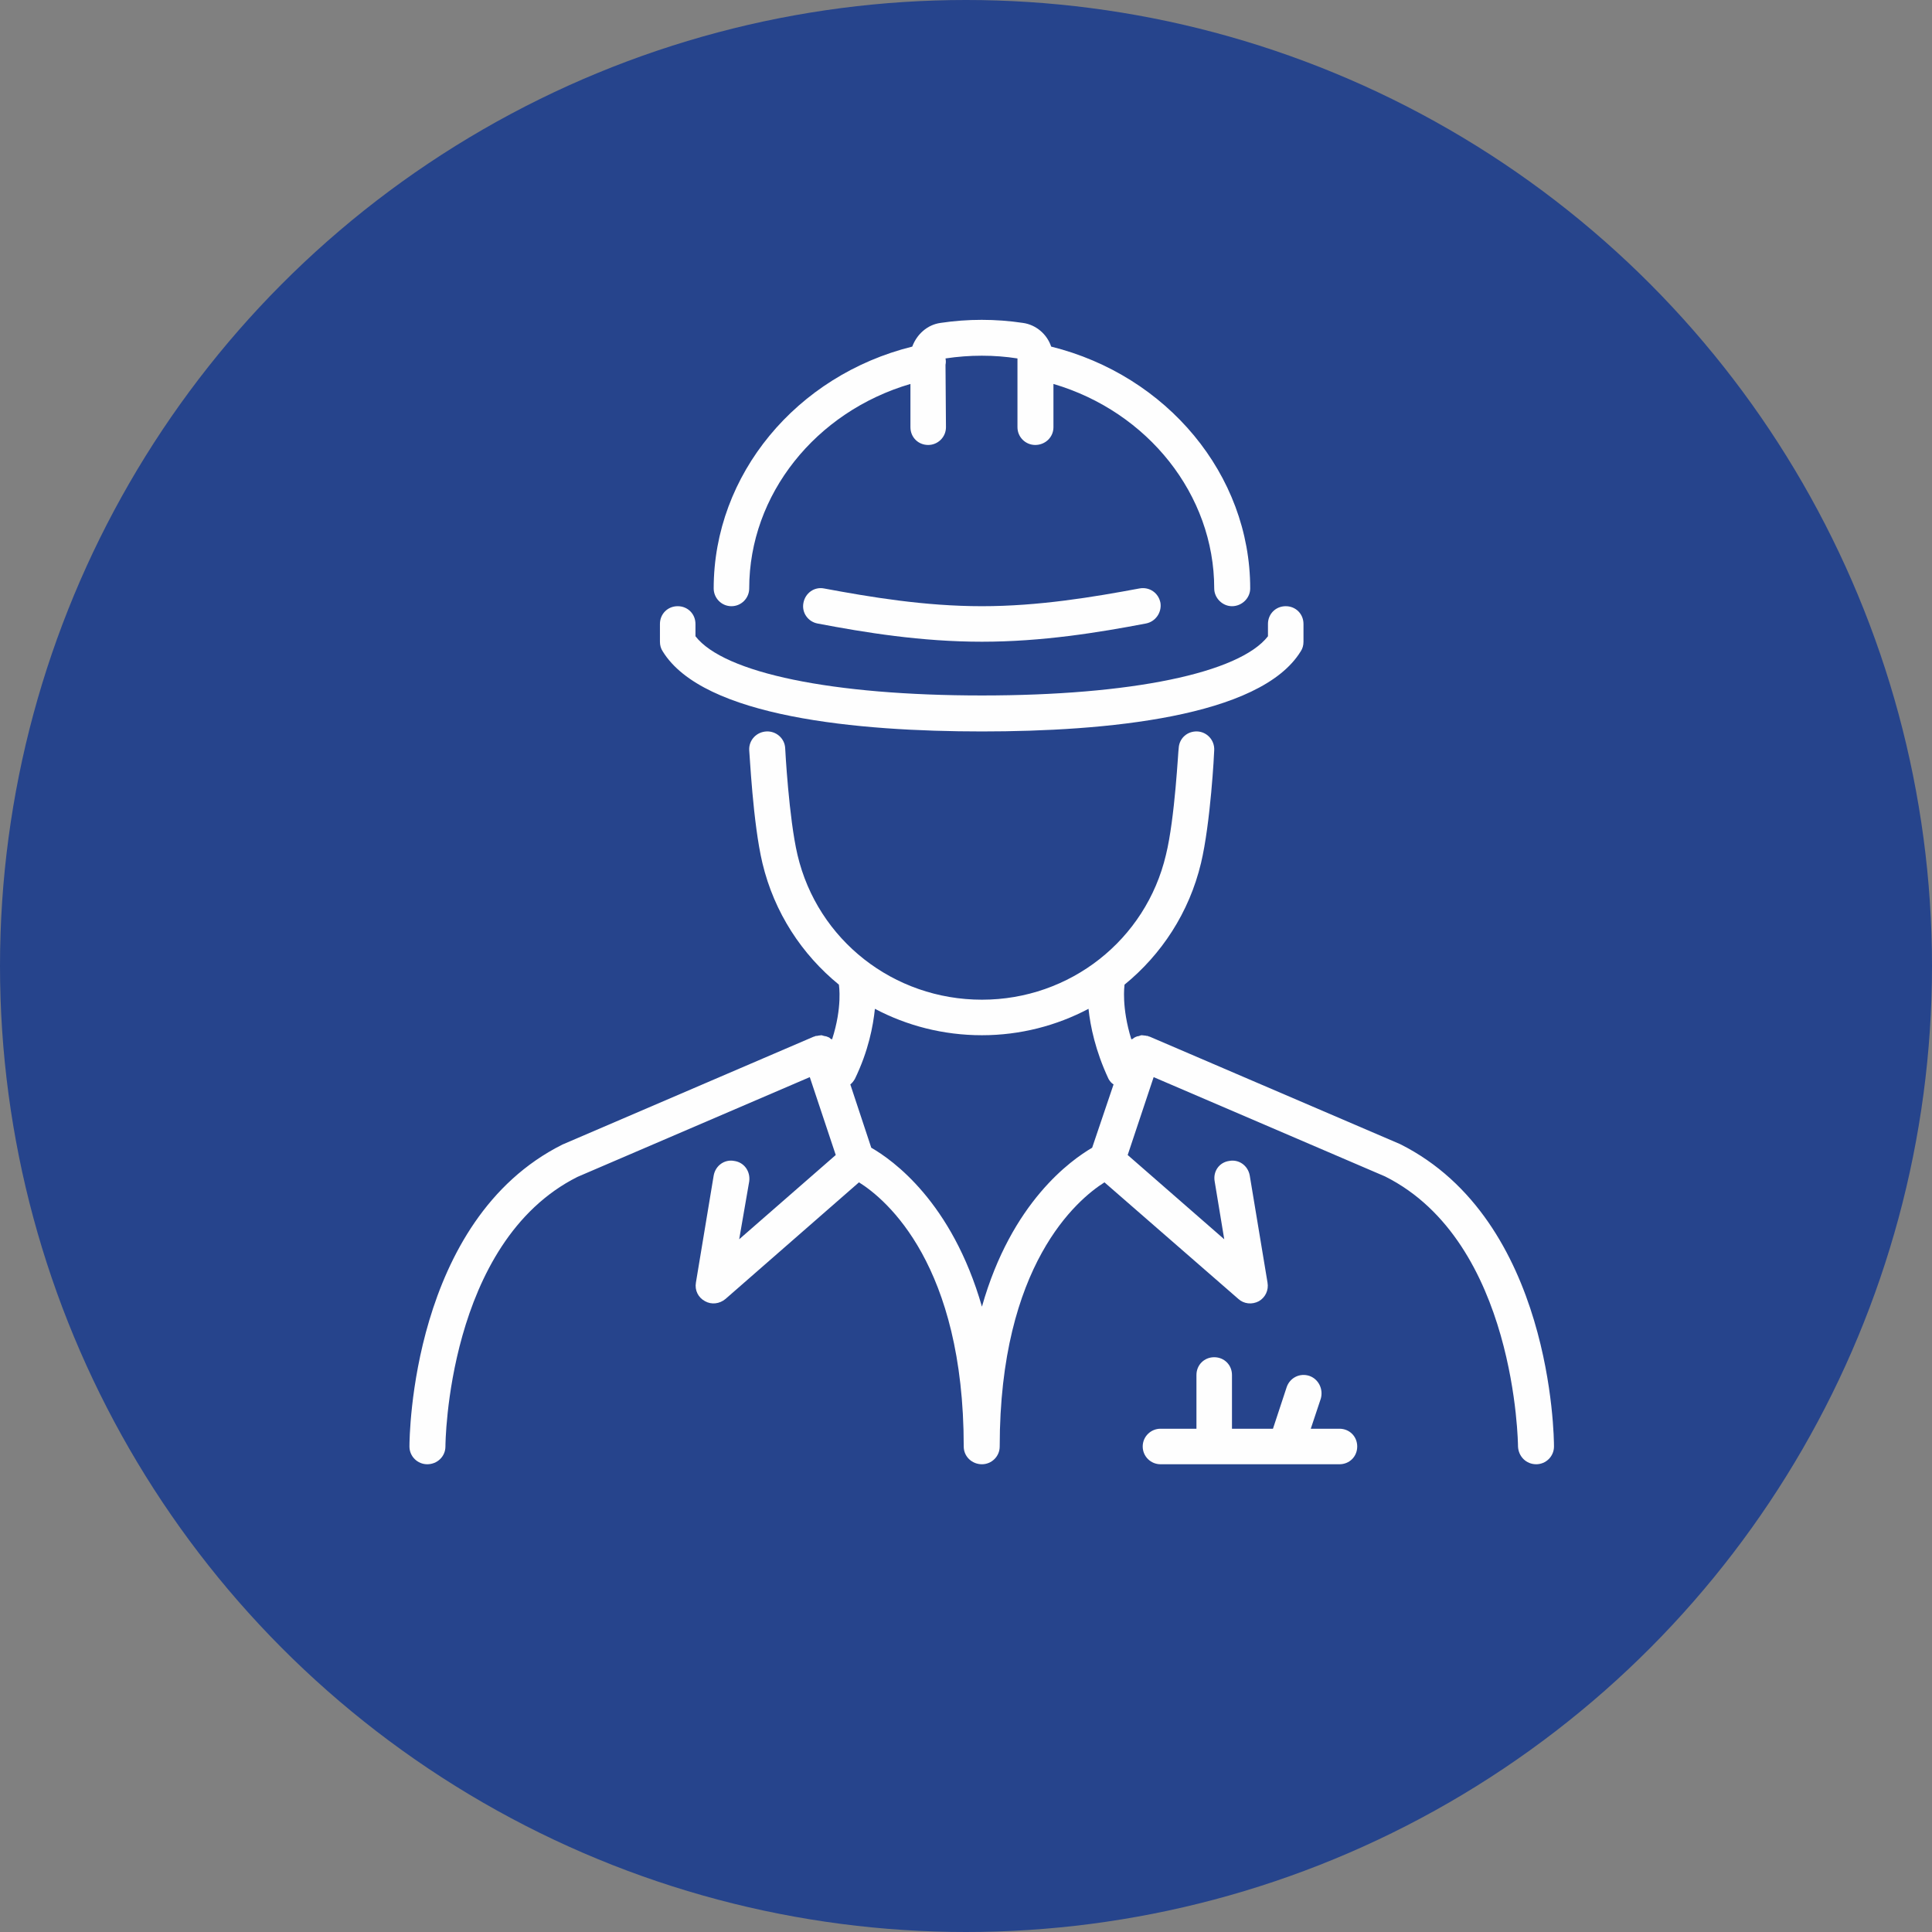
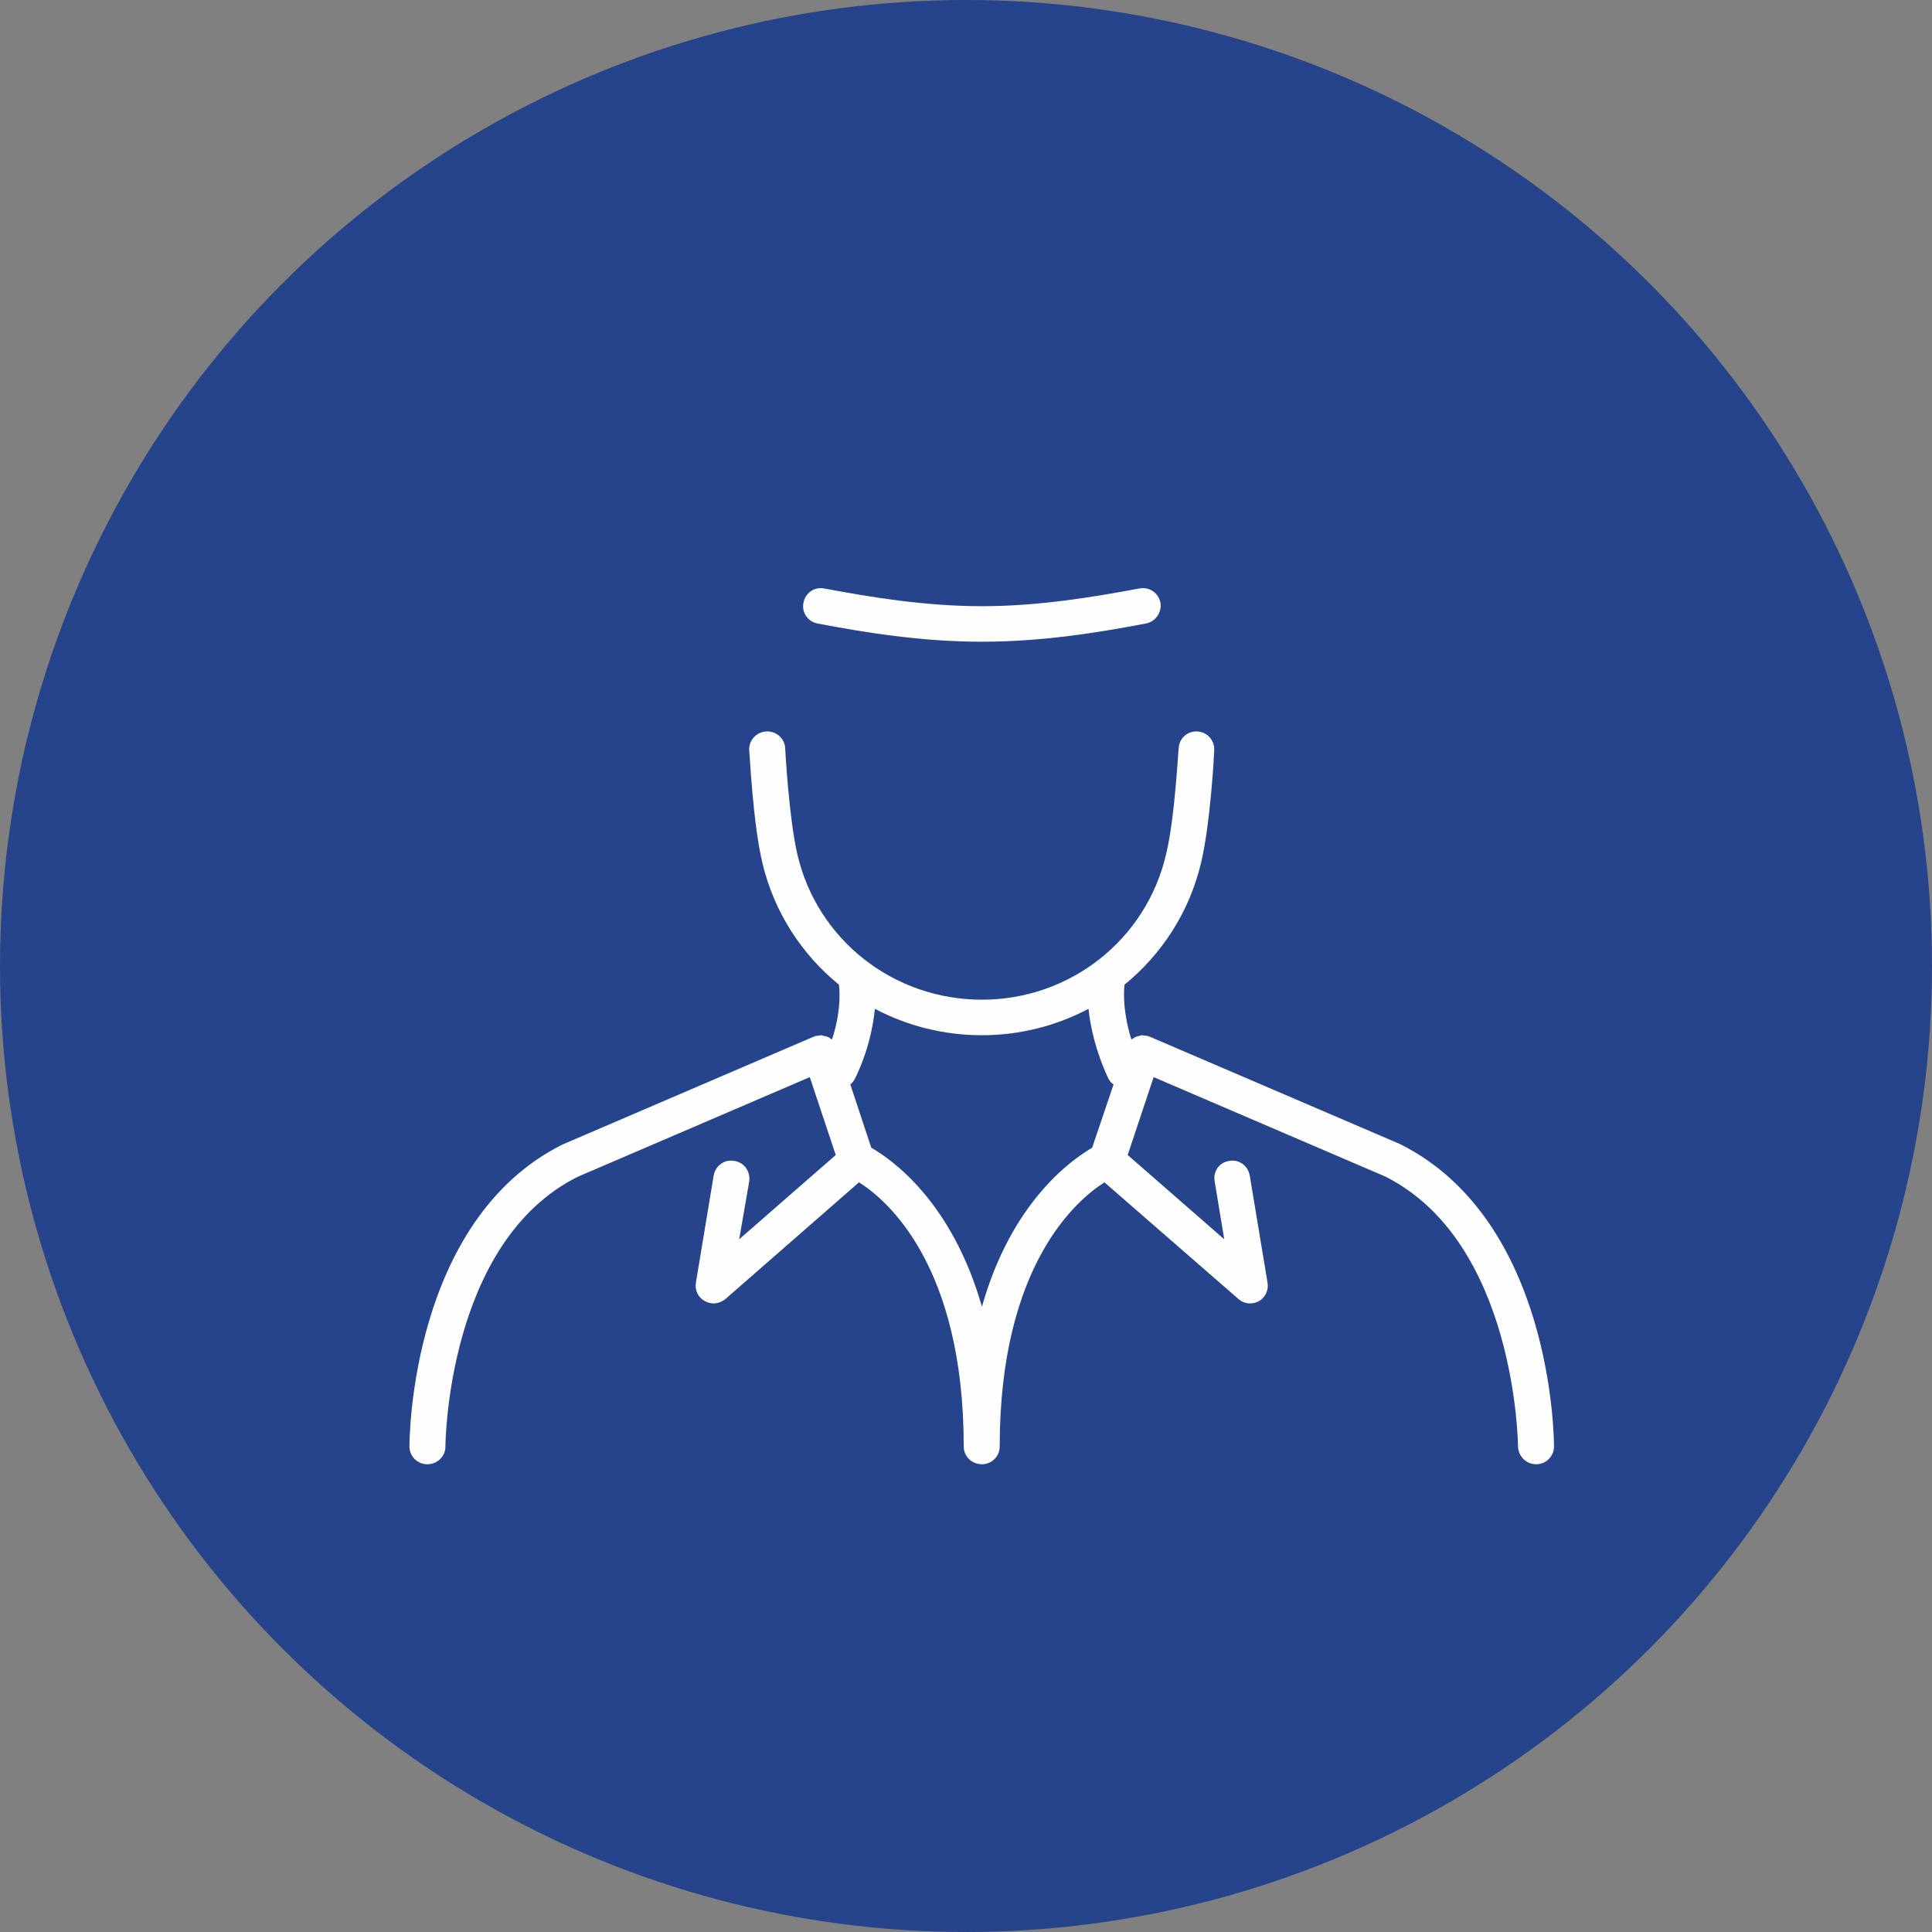
<svg xmlns="http://www.w3.org/2000/svg" xml:space="preserve" width="38.1mm" height="38.1mm" version="1.1" style="shape-rendering:geometricPrecision; text-rendering:geometricPrecision; image-rendering:optimizeQuality; fill-rule:evenodd; clip-rule:evenodd" viewBox="0 0 4242 4242" enable-background="new 0 0 64 64">
  <rect x="0" y="0" width="4242" height="4242" fill="#808080" stroke="none" />
  <defs>
    <style type="text/css">
   
    .fil1 {fill:#FEFEFE}
    .fil0 {fill:#26448C}
   
  </style>
  </defs>
  <g id="Capa_x0020_1">
    <circle class="fil0" cx="2121" cy="2121" r="2121" />
    <g id="_3026894949168">
      <g>
        <path class="fil1" d="M3074 2512l-550 -236c0,0 -1,0 -1,0 -1,0 -1,-1 -2,-1 -2,-1 -3,0 -5,-1 -3,0 -6,-1 -9,-1 -2,0 -4,1 -7,2 -2,0 -5,1 -7,2 -2,1 -4,2 -6,4 -1,0 -2,1 -3,1 -22,-71 -15,-118 -15,-119 0,0 0,-1 0,-1 81,-66 142,-158 168,-267 21,-88 29,-242 29,-248 1,-22 -16,-40 -37,-41 -22,-1 -40,15 -41,37 -1,1 -8,153 -28,234 -44,187 -211,318 -404,318 -194,0 -361,-131 -405,-318 -19,-81 -27,-233 -27,-234 -1,-22 -20,-38 -41,-37 -22,1 -39,19 -38,41 1,6 8,160 29,248 26,109 87,201 168,267 0,0 0,1 0,1 0,0 8,48 -15,119 -1,0 -2,-1 -3,-1 -2,-2 -3,-3 -6,-4 -2,-1 -5,-2 -7,-2 -3,-1 -5,-1 -7,-2 -3,0 -6,1 -8,1 -2,1 -4,0 -6,1 -1,0 -1,1 -2,1 0,0 -1,0 -1,0l-552 237c-332,166 -336,643 -336,663 0,22 18,39 39,39 22,0 40,-17 40,-39 0,-4 3,-448 290,-592l510 -219 57 171 -212 185 22 -127c3,-22 -11,-42 -33,-45 -21,-4 -41,10 -45,32l-39 235c-3,17 5,33 20,41 14,8 32,6 45,-5l293 -256c61,38 230,182 230,580 0,22 18,39 40,39 21,0 39,-17 39,-39 0,-399 170,-542 230,-580l294 256c12,11 30,13 45,5 14,-8 22,-24 19,-41l-39 -235c-4,-22 -24,-36 -45,-32 -22,3 -36,23 -32,45l21 127 -212 -185 57 -171 508 218c288,144 292,589 292,593 1,22 18,39 40,39l0 0c21,0 39,-17 39,-39 0,-20 -4,-497 -338,-664zm-918 357c-66,-230 -196,-322 -243,-349l-46 -139c4,-3 7,-7 10,-12 30,-62 40,-116 44,-154 70,37 150,58 235,58 84,0 164,-21 234,-58 4,38 15,92 44,154 3,5 6,9 11,12l-47 139c-46,27 -177,119 -242,349z" />
-         <path class="fil1" d="M2941 3137l-63 0 22 -66c6,-21 -5,-43 -25,-50 -21,-7 -43,4 -50,25l-30 91 -90 0 0 -118c0,-22 -17,-39 -39,-39 -22,0 -39,17 -39,39l0 118 -79 0c-21,0 -39,17 -39,39 0,22 18,39 39,39l393 0c22,0 39,-17 39,-39 0,-22 -17,-39 -39,-39z" />
-         <path class="fil1" d="M2156 1606c270,0 611,-31 700,-176 4,-6 6,-13 6,-21l0 -39c0,-22 -17,-39 -39,-39 -22,0 -39,17 -39,39l0 27c-63,81 -301,130 -628,130 -328,0 -566,-49 -629,-130l0 -27c0,-22 -17,-39 -39,-39 -22,0 -39,17 -39,39l0 39c0,8 2,15 6,21 89,145 430,176 701,176z" />
        <path class="fil1" d="M2156 1331c-126,0 -245,-20 -347,-39 -21,-4 -41,10 -45,32 -4,21 10,41 31,45 105,20 228,40 361,40 132,0 255,-20 360,-40 21,-4 35,-24 32,-45 -4,-22 -24,-36 -46,-32 -102,19 -221,39 -346,39z" />
-         <path class="fil1" d="M1606 1331c22,0 39,-18 39,-39 0,-206 146,-388 354,-449l0 95c0,22 17,39 39,39 21,0 39,-17 39,-39l-1 -137c1,-5 1,-9 0,-14 53,-8 107,-8 158,0l0 151c0,22 18,39 39,39 22,0 40,-17 40,-39l0 -95c207,61 353,243 353,449 0,21 18,39 39,39 22,0 40,-18 40,-39 0,-250 -183,-468 -437,-531 -9,-27 -33,-48 -62,-52 -60,-9 -121,-9 -181,0 -29,4 -52,25 -62,52 -254,63 -436,281 -436,531 0,21 17,39 39,39z" />
      </g>
    </g>
  </g>
</svg>